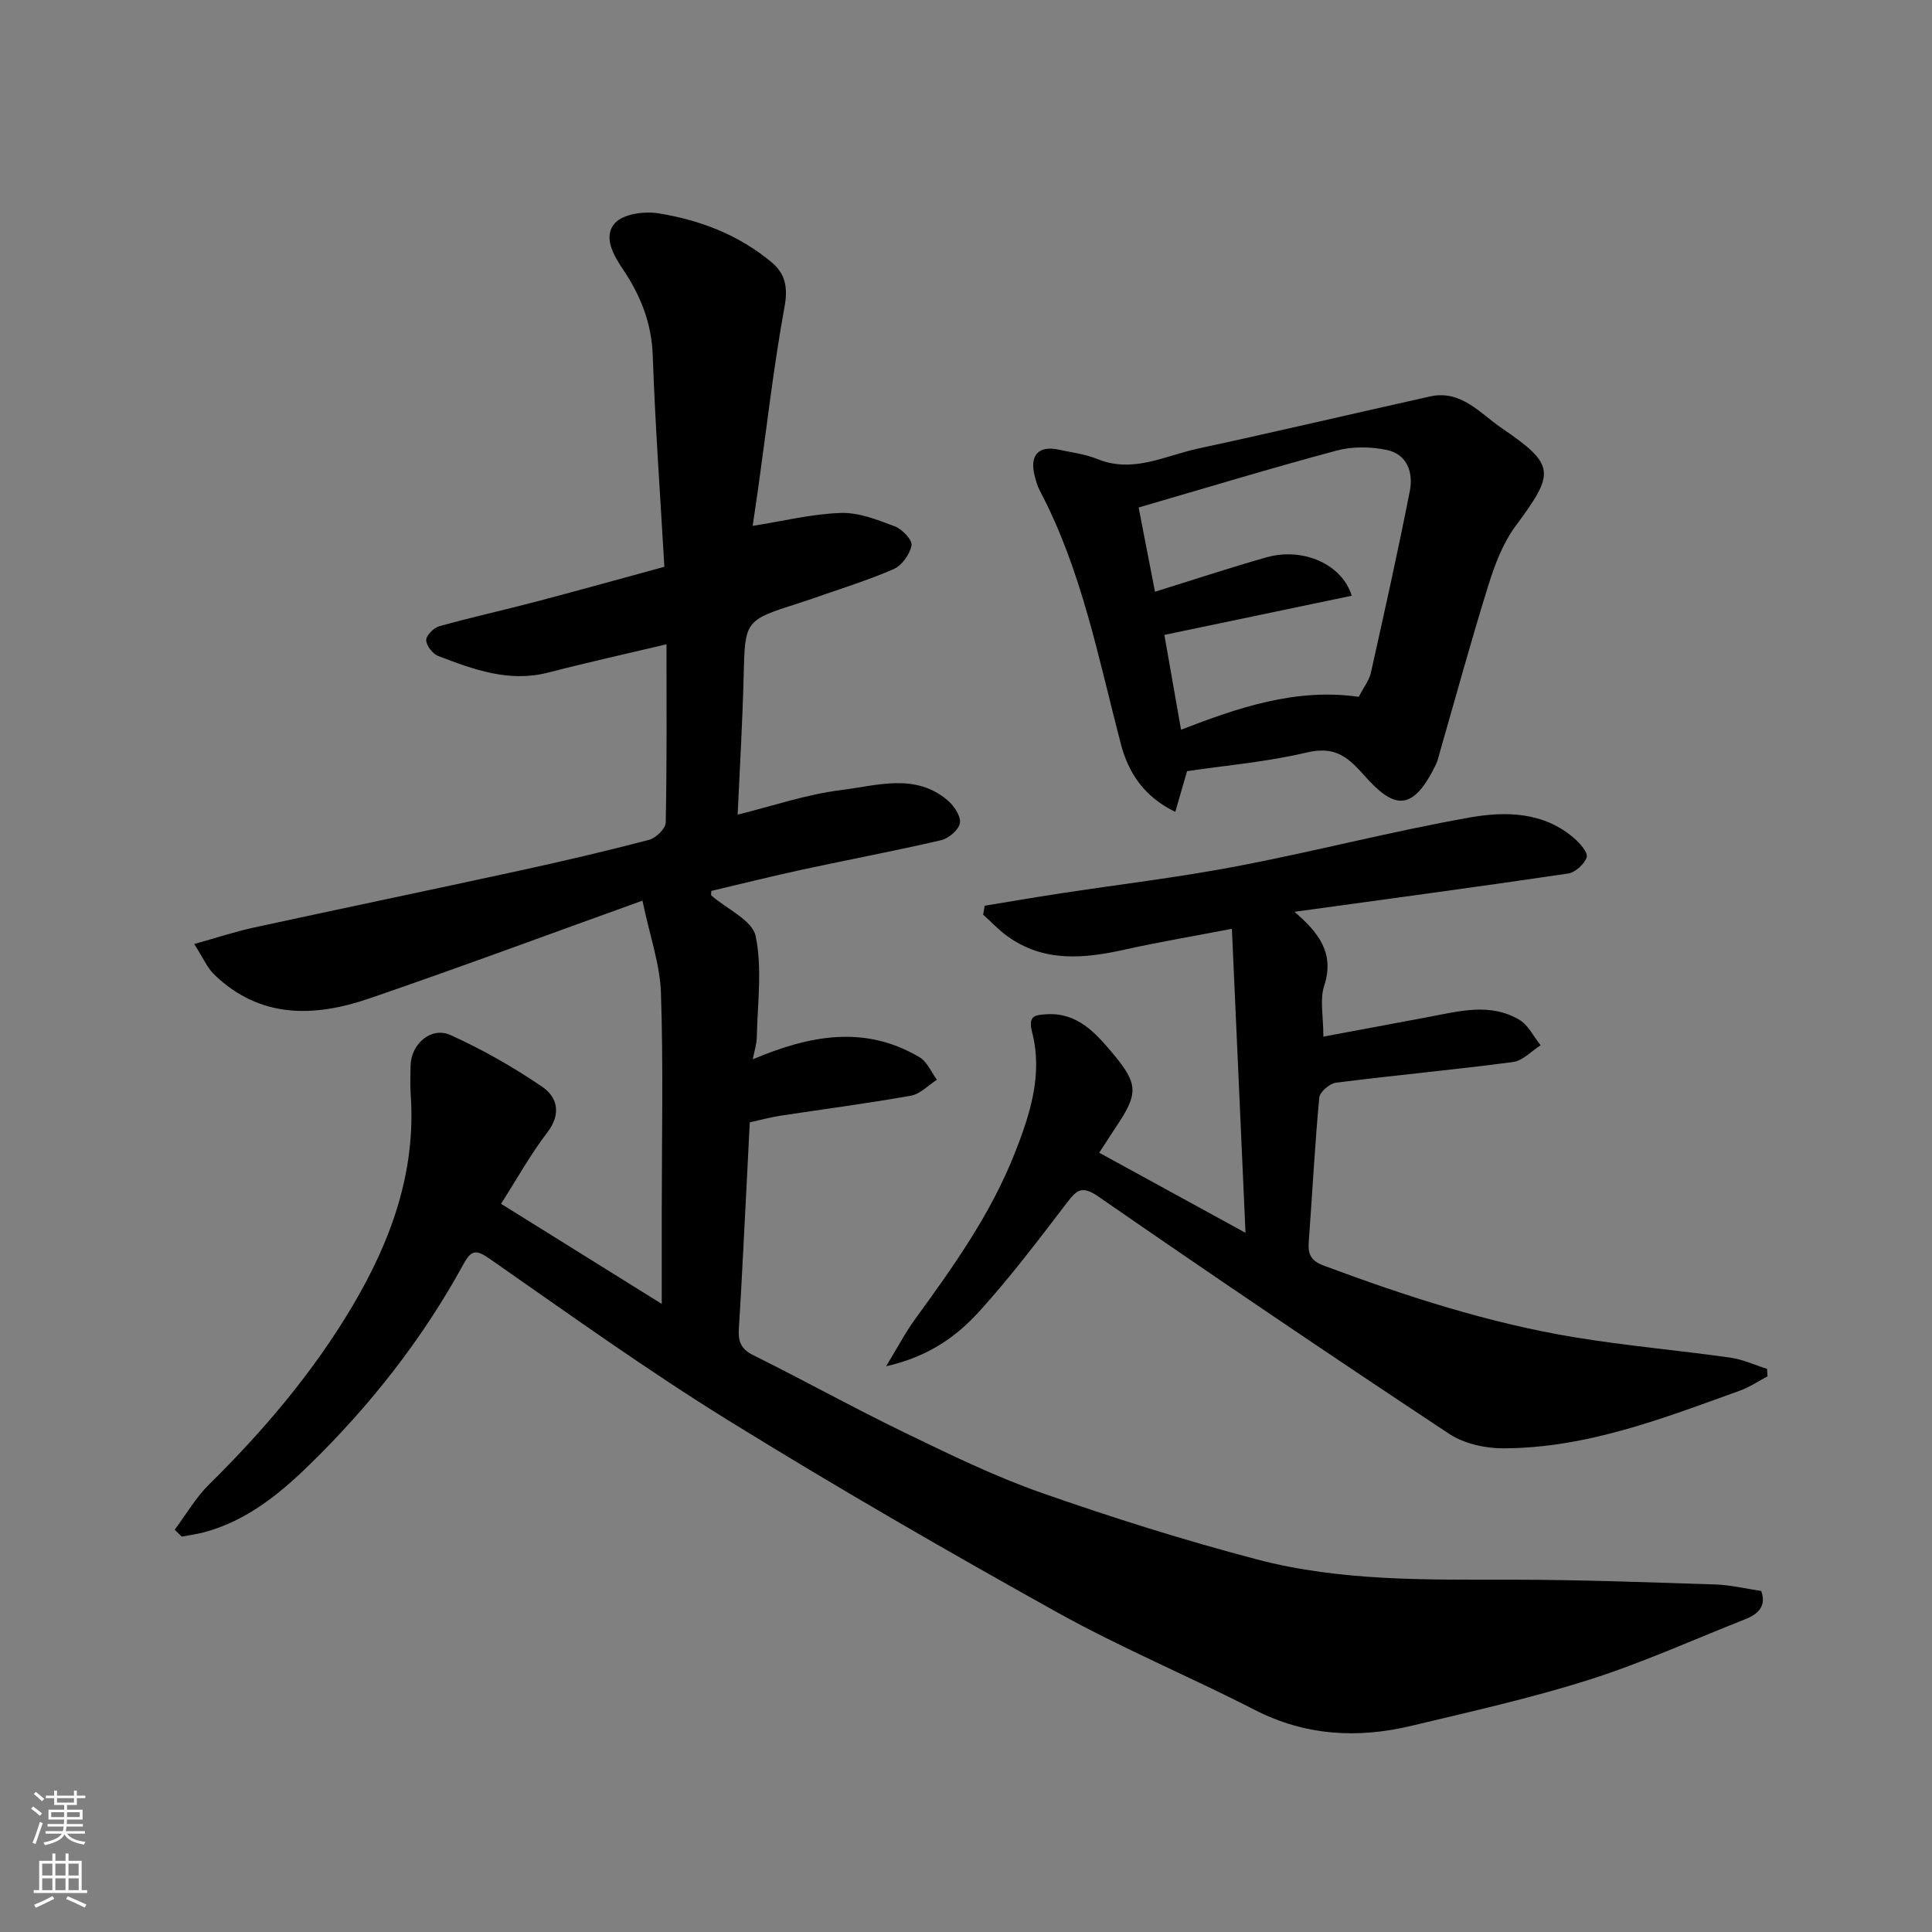
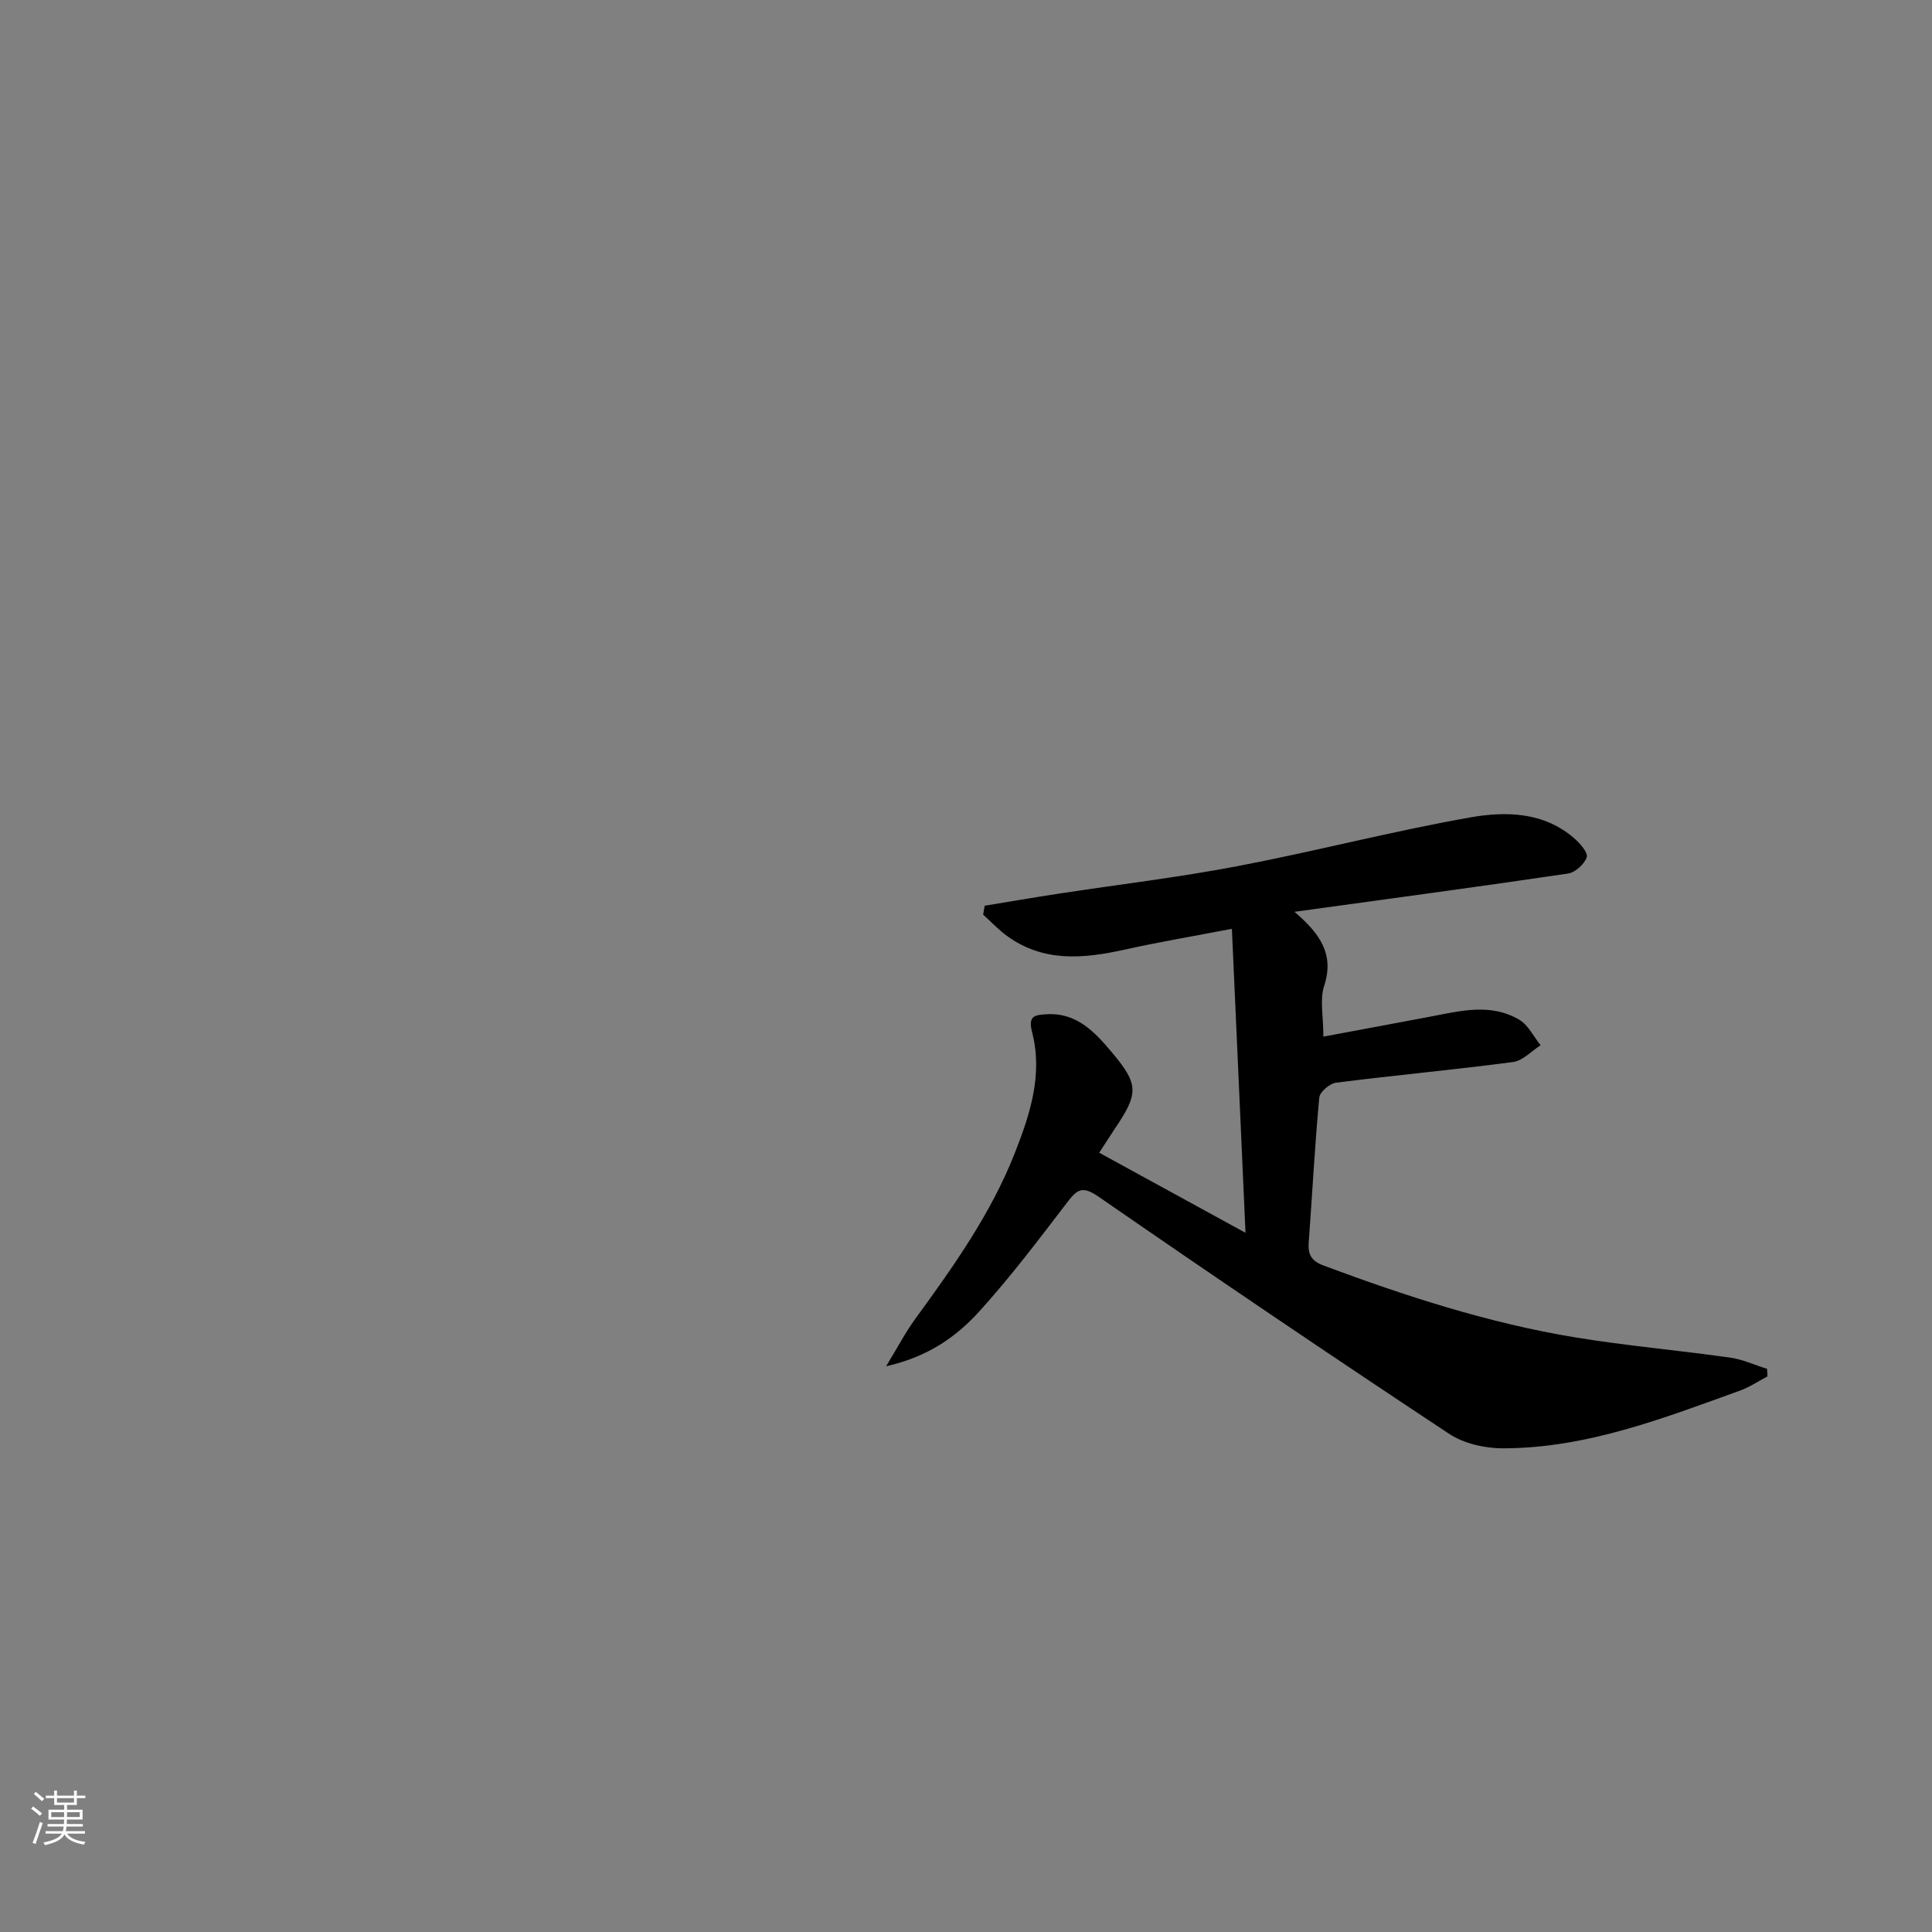
<svg xmlns="http://www.w3.org/2000/svg" enable-background="new 0 0 400 400" viewBox="0 0 400 400">
  <rect x="0" y="0" width="400" height="400" fill="#808080" stroke="none" />
  <g fill="#010000">
-     <path d="m36.17 316.71c2.35-3.14 4.35-6.64 7.11-9.36 11.29-11.14 21.49-23.15 29.6-36.79 8.02-13.5 13.29-27.87 12.15-43.96-.14-1.99-.05-4-.02-6 .08-4.42 4.24-8.11 8.24-6.31 6.61 2.98 13 6.62 19 10.71 3.11 2.12 4.04 5.57 1.08 9.44-3.54 4.62-6.38 9.77-9.6 14.79 11.1 6.91 21.85 13.61 33.28 20.73 0-6.94 0-13.19 0-19.44 0-15 .34-30.01-.17-44.99-.2-5.87-2.28-11.67-3.83-19.06-19.59 7.04-37.99 13.89-56.55 20.25-11.38 3.9-22.62 4.22-32.11-4.95-1.44-1.39-2.26-3.4-4.14-6.32 4.6-1.28 8.34-2.53 12.17-3.37 18.3-3.98 36.64-7.79 54.93-11.77 9.07-1.97 18.11-4.08 27.08-6.43 1.42-.37 3.42-2.33 3.44-3.6.26-12.3.16-24.62.16-36.89-8.38 1.99-16.46 3.78-24.46 5.85-8.14 2.11-15.48-.63-22.8-3.42-1.15-.44-2.46-2.14-2.49-3.29-.02-.96 1.55-2.55 2.7-2.87 6.56-1.84 13.23-3.3 19.82-5.04 8.64-2.27 17.24-4.67 26.79-7.27-.83-14.46-1.89-29.12-2.41-43.79-.24-6.67-2.48-12.29-6.09-17.69-1.97-2.93-4.32-6.85-1.69-9.72 1.74-1.88 6.06-2.45 8.97-1.98 8.57 1.37 16.64 4.46 23.42 10.13 2.84 2.37 3.42 5.19 2.68 9.21-2.26 12.37-3.68 24.89-5.43 37.36-.38 2.73-.8 5.47-1.17 8.01 6.28-.99 12.24-2.48 18.24-2.68 3.72-.13 7.6 1.42 11.2 2.78 1.53.58 3.66 2.84 3.45 3.95-.35 1.85-2.02 4.17-3.73 4.91-5.5 2.39-11.28 4.15-16.95 6.15-.92.32-1.84.62-2.77.92-11.14 3.56-11.02 3.57-11.31 15.24-.23 9.41-.8 18.81-1.24 28.51 7.19-1.77 14.23-4.2 21.46-5.09 7.36-.9 15.32-3.62 22.07 2.18 1.3 1.12 2.72 3.26 2.49 4.66-.23 1.39-2.32 3.17-3.88 3.54-9.5 2.21-19.1 4.01-28.64 6.07-6.34 1.37-12.64 2.95-18.94 4.43 0 .35-.14.83.02.97 3.18 2.79 8.46 5.11 9.15 8.39 1.4 6.68.38 13.88.24 20.87-.03 1.56-.55 3.1-.84 4.64 11.72-4.95 23.14-7.19 34.55-.42 1.56.93 2.4 3.07 3.58 4.65-1.79 1.14-3.46 2.96-5.39 3.3-9.01 1.61-18.09 2.78-27.14 4.17-2.07.32-4.09.88-6.22 1.35-.42 8.22-.81 16.3-1.24 24.38-.32 6.1-.62 12.21-1.02 18.3-.17 2.53.35 4.22 2.95 5.51 10.55 5.23 20.86 10.96 31.46 16.09 9.24 4.47 18.53 9.01 28.19 12.4 14.7 5.16 29.61 9.85 44.67 13.81 17.37 4.57 35.29 4.19 53.13 4.2 13.93.01 27.87.54 41.8.99 3.09.1 6.16.85 9.47 1.34 1.11 3.08-.57 4.77-3.28 5.84-10.75 4.25-21.32 9.04-32.31 12.53-12.07 3.83-24.49 6.6-36.83 9.55-11.13 2.67-21.94 2.08-32.43-3.29-13.53-6.94-27.64-12.81-40.91-20.2-22.95-12.77-45.71-25.91-68.05-39.72-16.91-10.46-33.1-22.09-49.43-33.47-2.85-1.99-3.83-1.85-5.45 1.11-8.49 15.52-19.33 29.3-31.97 41.61-6.21 6.05-13 11.55-21.69 13.88-1.53.41-3.11.61-4.67.91-.46-.47-.96-.95-1.45-1.43z" />
    <path d="m227.58 238.66c10.04 5.5 19.86 10.87 30.29 16.58-.95-21.18-1.86-41.51-2.82-62.94-7.85 1.51-15.03 2.72-22.12 4.29-8.53 1.9-16.86 2.71-24.46-2.83-1.77-1.29-3.28-2.92-4.92-4.39.11-.62.22-1.24.32-1.85 5.13-.84 10.26-1.73 15.4-2.51 12.28-1.88 24.63-3.34 36.82-5.66 16.15-3.08 32.1-7.25 48.28-10.11 7.38-1.3 15.26-1.17 21.58 4.34 1.19 1.04 2.88 2.98 2.56 3.91-.49 1.44-2.38 3.15-3.88 3.37-18.58 2.75-37.2 5.24-56.62 7.92 5.21 4.47 8.31 8.72 6.14 15.34-.93 2.83-.16 6.22-.16 10.5 7.69-1.44 14.82-2.75 21.95-4.1 6.27-1.19 12.65-2.93 18.63.62 1.85 1.1 2.95 3.48 4.4 5.27-1.9 1.2-3.69 3.2-5.71 3.47-12.19 1.61-24.45 2.73-36.65 4.28-1.31.17-3.36 1.91-3.47 3.08-.93 10.01-1.45 20.05-2.19 30.07-.18 2.5.64 3.8 3.09 4.71 16.96 6.32 34.14 11.91 52.03 14.86 10.66 1.75 21.45 2.69 32.15 4.2 2.6.37 5.09 1.53 7.63 2.33.03.52.06 1.03.09 1.55-1.88.99-3.67 2.22-5.64 2.93-15.95 5.76-31.85 11.96-49.15 11.97-3.73 0-8.05-.98-11.12-3-24.36-16.12-48.55-32.47-72.57-49.09-3.46-2.39-4.5-1.44-6.56 1.24-5.88 7.68-11.72 15.43-18.21 22.57-4.75 5.22-10.6 9.35-19.23 11.29 2.42-3.97 4.01-7.03 6.02-9.79 7.89-10.83 15.63-21.69 20.61-34.31 3.21-8.14 5.84-16.32 3.6-25.05-.88-3.42.5-3.58 3-3.73 6.31-.38 10.06 3.79 13.54 7.92 5.6 6.64 5.48 8.53.6 15.75-.96 1.46-1.91 2.96-3.25 5z" />
-     <path d="m245.77 159.66c-.92 3.18-1.63 5.62-2.44 8.43-6.5-3.15-9.72-8.12-11.28-14.09-4.65-17.78-8.07-35.94-16.77-52.42-.52-.99-.83-2.12-1.1-3.23-1.02-4.15.89-6.15 5.04-5.25 2.7.58 5.51.93 8.04 1.96 7.35 2.98 13.93-.71 20.71-2.17 16.06-3.47 32.06-7.23 48.11-10.81 6.41-1.43 10.37 3.51 14.75 6.5 11.31 7.72 11.13 9.28 2.94 20.35-2.63 3.56-4.31 8.02-5.64 12.31-3.58 11.48-6.74 23.09-10.07 34.65-.22.78-.4 1.59-.74 2.32-4.93 10.23-8.82 9.2-15.01 2.18-3.63-4.11-6.29-5.89-11.87-4.57-8.22 1.94-16.71 2.66-24.67 3.84zm35.55-15.39c1.06-2.05 2.17-3.44 2.51-4.99 2.8-12.54 5.6-25.09 8.07-37.69.73-3.73-.56-7.54-4.73-8.42-3.33-.7-7.14-.77-10.41.11-13.62 3.65-27.12 7.75-41.02 11.79 1.22 6.27 2.32 11.94 3.39 17.44 7.87-2.44 15.43-4.95 23.08-7.12 7.51-2.13 15.64 1.38 17.65 7.95-12.99 2.71-25.93 5.42-38.79 8.11 1.19 6.75 2.28 13 3.45 19.63 11.78-4.54 23.7-8.68 36.8-6.81z" />
  </g>
  <path d="m6.44 374.46.42-.45c.65.47 1.27.95 1.85 1.44l-.45.49c-.65-.56-1.25-1.06-1.82-1.48m.93 7.33-.63-.26c.55-1.36 1.05-2.8 1.52-4.33.19.1.38.19.59.27-.46 1.29-.95 2.73-1.48 4.32m-.38-10.38.44-.42c.43.34 1.01.82 1.74 1.44l-.49.49c-.53-.51-1.09-1.01-1.69-1.51m2.5.35h1.72v-1.04h.59v1.04h3.52v-1.04h.59v1.04h1.75v.53h-1.75v1.42h-2.03v.97h3.22v2.03h-3.24c0 .35-.01.66-.03.93h3.32v.53h-3.37c-.03.27-.08.58-.15.94h3.96v.53h-3.71c.67.92 1.93 1.48 3.79 1.68-.13.24-.23.44-.29.59-2.13-.38-3.48-1.08-4.04-2.12-.43.97-1.77 1.72-4.03 2.23-.09-.19-.2-.37-.33-.55 2.1-.42 3.37-1.03 3.81-1.83h-3.36v-.53h3.58c.08-.29.13-.61.16-.94h-3.33v-.53h3.39c.02-.27.04-.58.04-.93h-3.23v-2.03h3.25v-.97h-2.07v-1.42h-1.73zm1.12 3.44v1h2.65c.01-.3.02-.44.01-.4v-.25-.35zm1.19-2h3.52v-.91h-3.52zm4.71 2h-2.63v.59c0 .15-.01.28-.01.4h2.64z" fill="#fafbfa" />
-   <path d="m13.56 383.74h.63v1.52h2.72v6.07h1.13v.6h-11.06v-.6h1.13v-6.07h2.73v-1.52h.63v1.52h2.1v-1.52zm-2.69 8.83.38.56c-1.24.63-2.53 1.25-3.85 1.85-.1-.21-.21-.42-.34-.63 1.36-.55 2.63-1.15 3.81-1.78m-2.13-4.27h2.1v-2.45h-2.1zm0 3.04h2.1v-2.46h-2.1zm2.72-3.04h2.1v-2.45h-2.1zm0 3.04h2.1v-2.46h-2.1zm6.07 3.6c-1.41-.71-2.7-1.3-3.86-1.78l.35-.56c1.45.62 2.75 1.19 3.88 1.72zm-1.25-9.09h-2.1v2.45h2.1zm-2.09 5.49h2.1v-2.46h-2.1z" fill="#fafbfa" />
</svg>